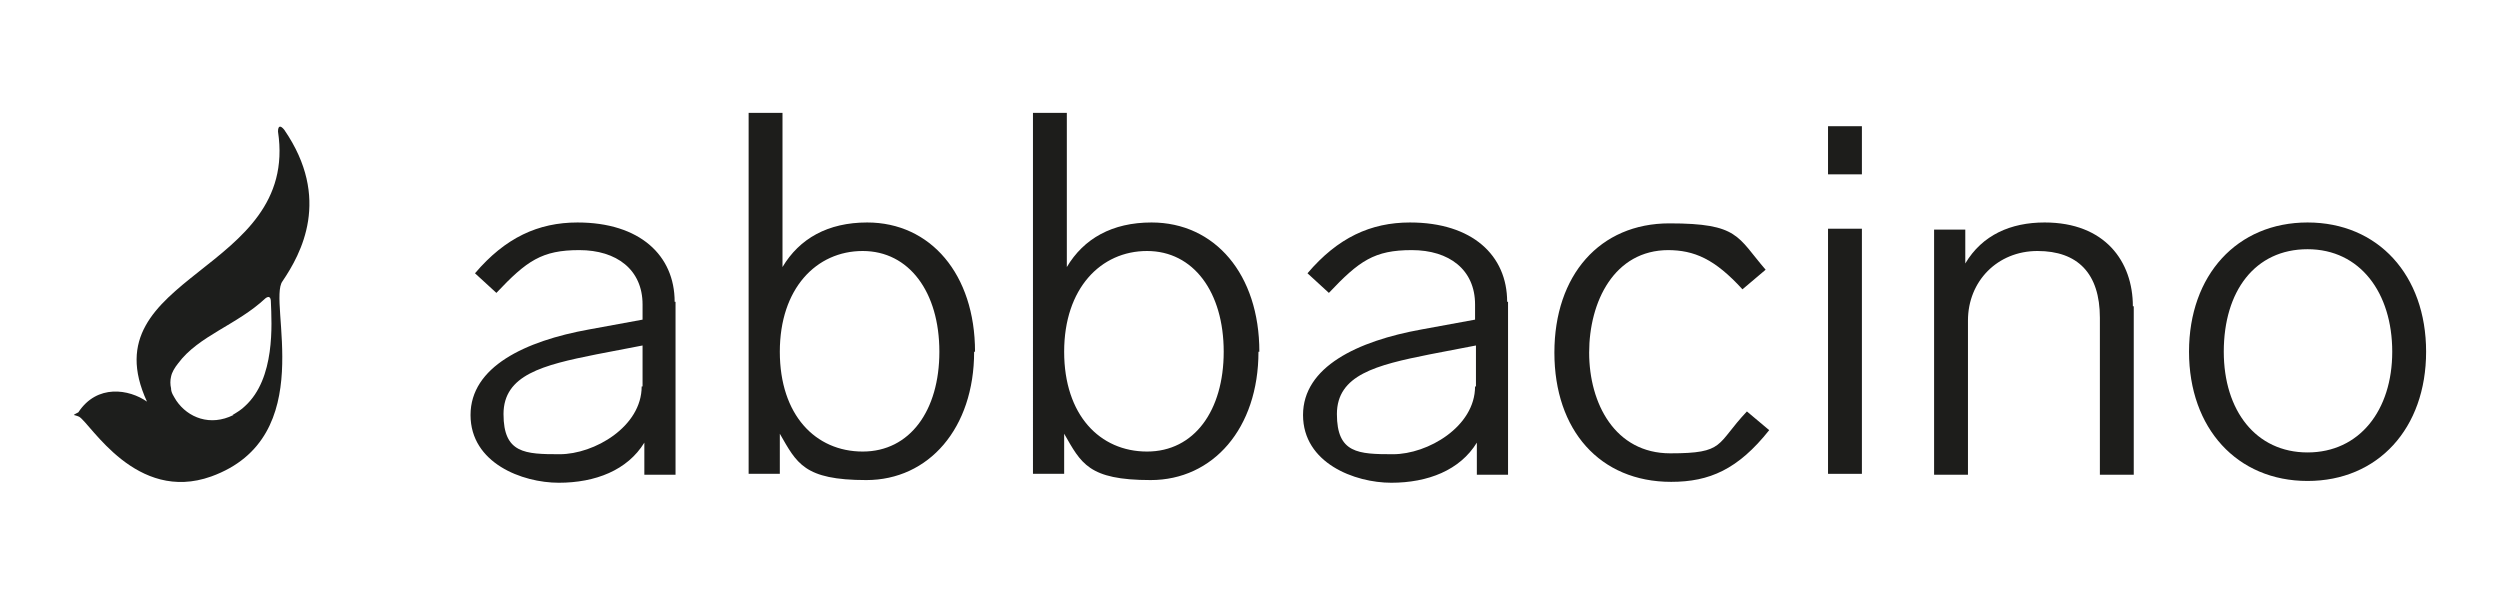
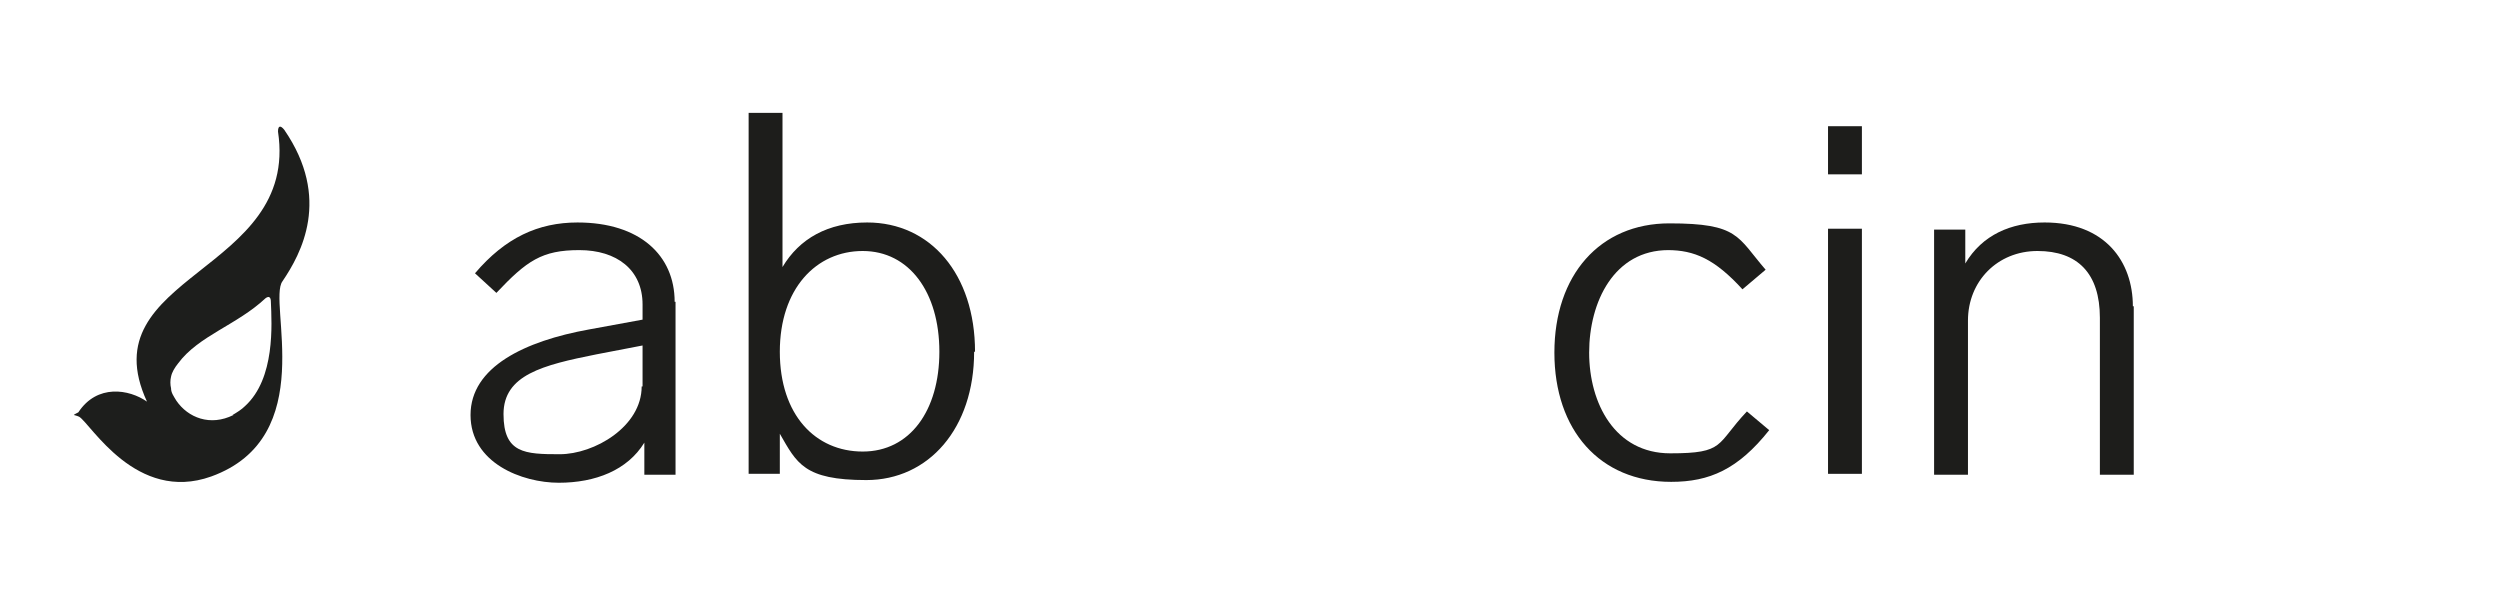
<svg xmlns="http://www.w3.org/2000/svg" viewBox="0 0 280.48 66.81" height="66.81" width="280.48" id="Capa_1">
  <defs>
    <style>.cls-1{fill:#1d1e1c;}.cls-2{fill:#1d1d1b;}</style>
  </defs>
  <path d="M75.79,33.86v19.4h-3.5v-3.6c-1.9,3.1-5.5,4.5-9.6,4.5s-9.9-2.2-9.9-7.6,6.1-8.3,13.3-9.6l6-1.1v-1.7c0-3.9-2.9-6.1-7.1-6.1s-5.9,1.2-9.3,4.8l-2.4-2.2c3.4-4,7.1-5.7,11.5-5.7,7,0,10.9,3.7,10.9,8.9h.1ZM72.09,43.36v-4.6l-5.2,1c-6,1.2-10.4,2.3-10.4,6.7s2.4,4.5,6.3,4.5,9.2-3.1,9.2-7.6h.1Z" class="cls-2" />
  <path d="M109.29,39.46c0,8.6-5.1,14.4-12.1,14.4s-7.8-1.9-9.7-5.2v4.5h-3.5V12.66h3.8v17.3c1.9-3.2,5.1-5,9.5-5,7.1,0,12.1,5.8,12.1,14.5h-.1ZM105.39,39.46c0-6.7-3.4-11.3-8.6-11.3s-9.3,4.2-9.3,11.3,4,11.2,9.3,11.2,8.6-4.6,8.6-11.2Z" class="cls-2" />
-   <path d="M141.19,39.46c0,8.6-5.1,14.4-12.1,14.4s-7.8-1.9-9.7-5.2v4.5h-3.5V12.66h3.8v17.3c1.9-3.2,5.1-5,9.5-5,7.1,0,12.1,5.8,12.1,14.5h-.1ZM137.29,39.46c0-6.7-3.4-11.3-8.6-11.3s-9.3,4.2-9.3,11.3,4,11.2,9.3,11.2,8.6-4.6,8.6-11.2Z" class="cls-2" />
-   <path d="M169.19,33.86v19.4h-3.5v-3.6c-1.9,3.1-5.5,4.5-9.6,4.5s-9.9-2.2-9.9-7.6,6.1-8.3,13.3-9.6l6-1.1v-1.7c0-3.9-2.9-6.1-7.1-6.1s-5.9,1.2-9.3,4.8l-2.4-2.2c3.4-4,7.1-5.7,11.5-5.7,7,0,10.9,3.7,10.9,8.9h.1ZM165.59,43.36v-4.6l-5.2,1c-6,1.2-10.4,2.3-10.4,6.7s2.4,4.5,6.3,4.5,9.2-3.1,9.2-7.6h.1Z" class="cls-2" />
  <path d="M187.19,28.06c-6.1,0-8.9,5.8-8.9,11.5s2.9,11.3,9.1,11.3,5.1-1,8.6-4.7l2.5,2.1c-3.5,4.4-6.7,5.8-11,5.8-8,0-13.1-5.8-13.1-14.5s5.1-14.5,12.9-14.5,7.6,1.5,10.8,5.2l-2.6,2.2c-3.1-3.4-5.4-4.4-8.4-4.4h.1Z" class="cls-2" />
  <path d="M208.89,19.56h-3.8v-5.4h3.8v5.4ZM208.89,53.16h-3.8v-27.5h3.8v27.5Z" class="cls-2" />
  <path d="M239.39,34.36v18.9h-3.8v-17.6c0-5-2.5-7.5-7-7.5s-7.8,3.4-7.8,7.8v17.3h-3.8v-27.5h3.5v3.8c1.9-3.2,5.1-4.6,8.9-4.6,6.8,0,9.9,4.4,9.9,9.4h.1Z" class="cls-2" />
-   <path d="M272.19,39.46c0,8.6-5.4,14.5-13.3,14.5s-13.3-5.9-13.3-14.5,5.4-14.5,13.3-14.5,13.3,5.9,13.3,14.5ZM249.49,39.46c0,6.6,3.6,11.3,9.4,11.3s9.5-4.7,9.5-11.3-3.6-11.5-9.5-11.5-9.4,4.7-9.4,11.5Z" class="cls-2" />
  <path d="M23.69,53.46c-8.4,3-13.5-5.9-14.8-6.7-.2-.1-.6-.2-.6-.2,0,0-.1,0,.5-.3,2.1-3.2,5.7-2.6,7.7-1.2-6.6-14.3,17.1-14.4,14.7-30.3,0-.7.3-.7.7-.2,5.3,7.7,1.9,13.9-.2,17-1.7,2.3,4.2,17.5-8,21.9h0ZM26.09,46.56c.5-.3,1-.6,1.4-1,3.4-3.1,3-9.2,2.9-11.7,0-.5-.2-.7-.6-.4-3.2,3-7.5,4.2-9.8,7.3-.4.5-.7,1-.8,1.5-.1.4-.1.9,0,1.3,0,.5.3.9.6,1.4,1.3,1.9,3.8,2.9,6.4,1.6h-.1Z" class="cls-1" />
</svg>